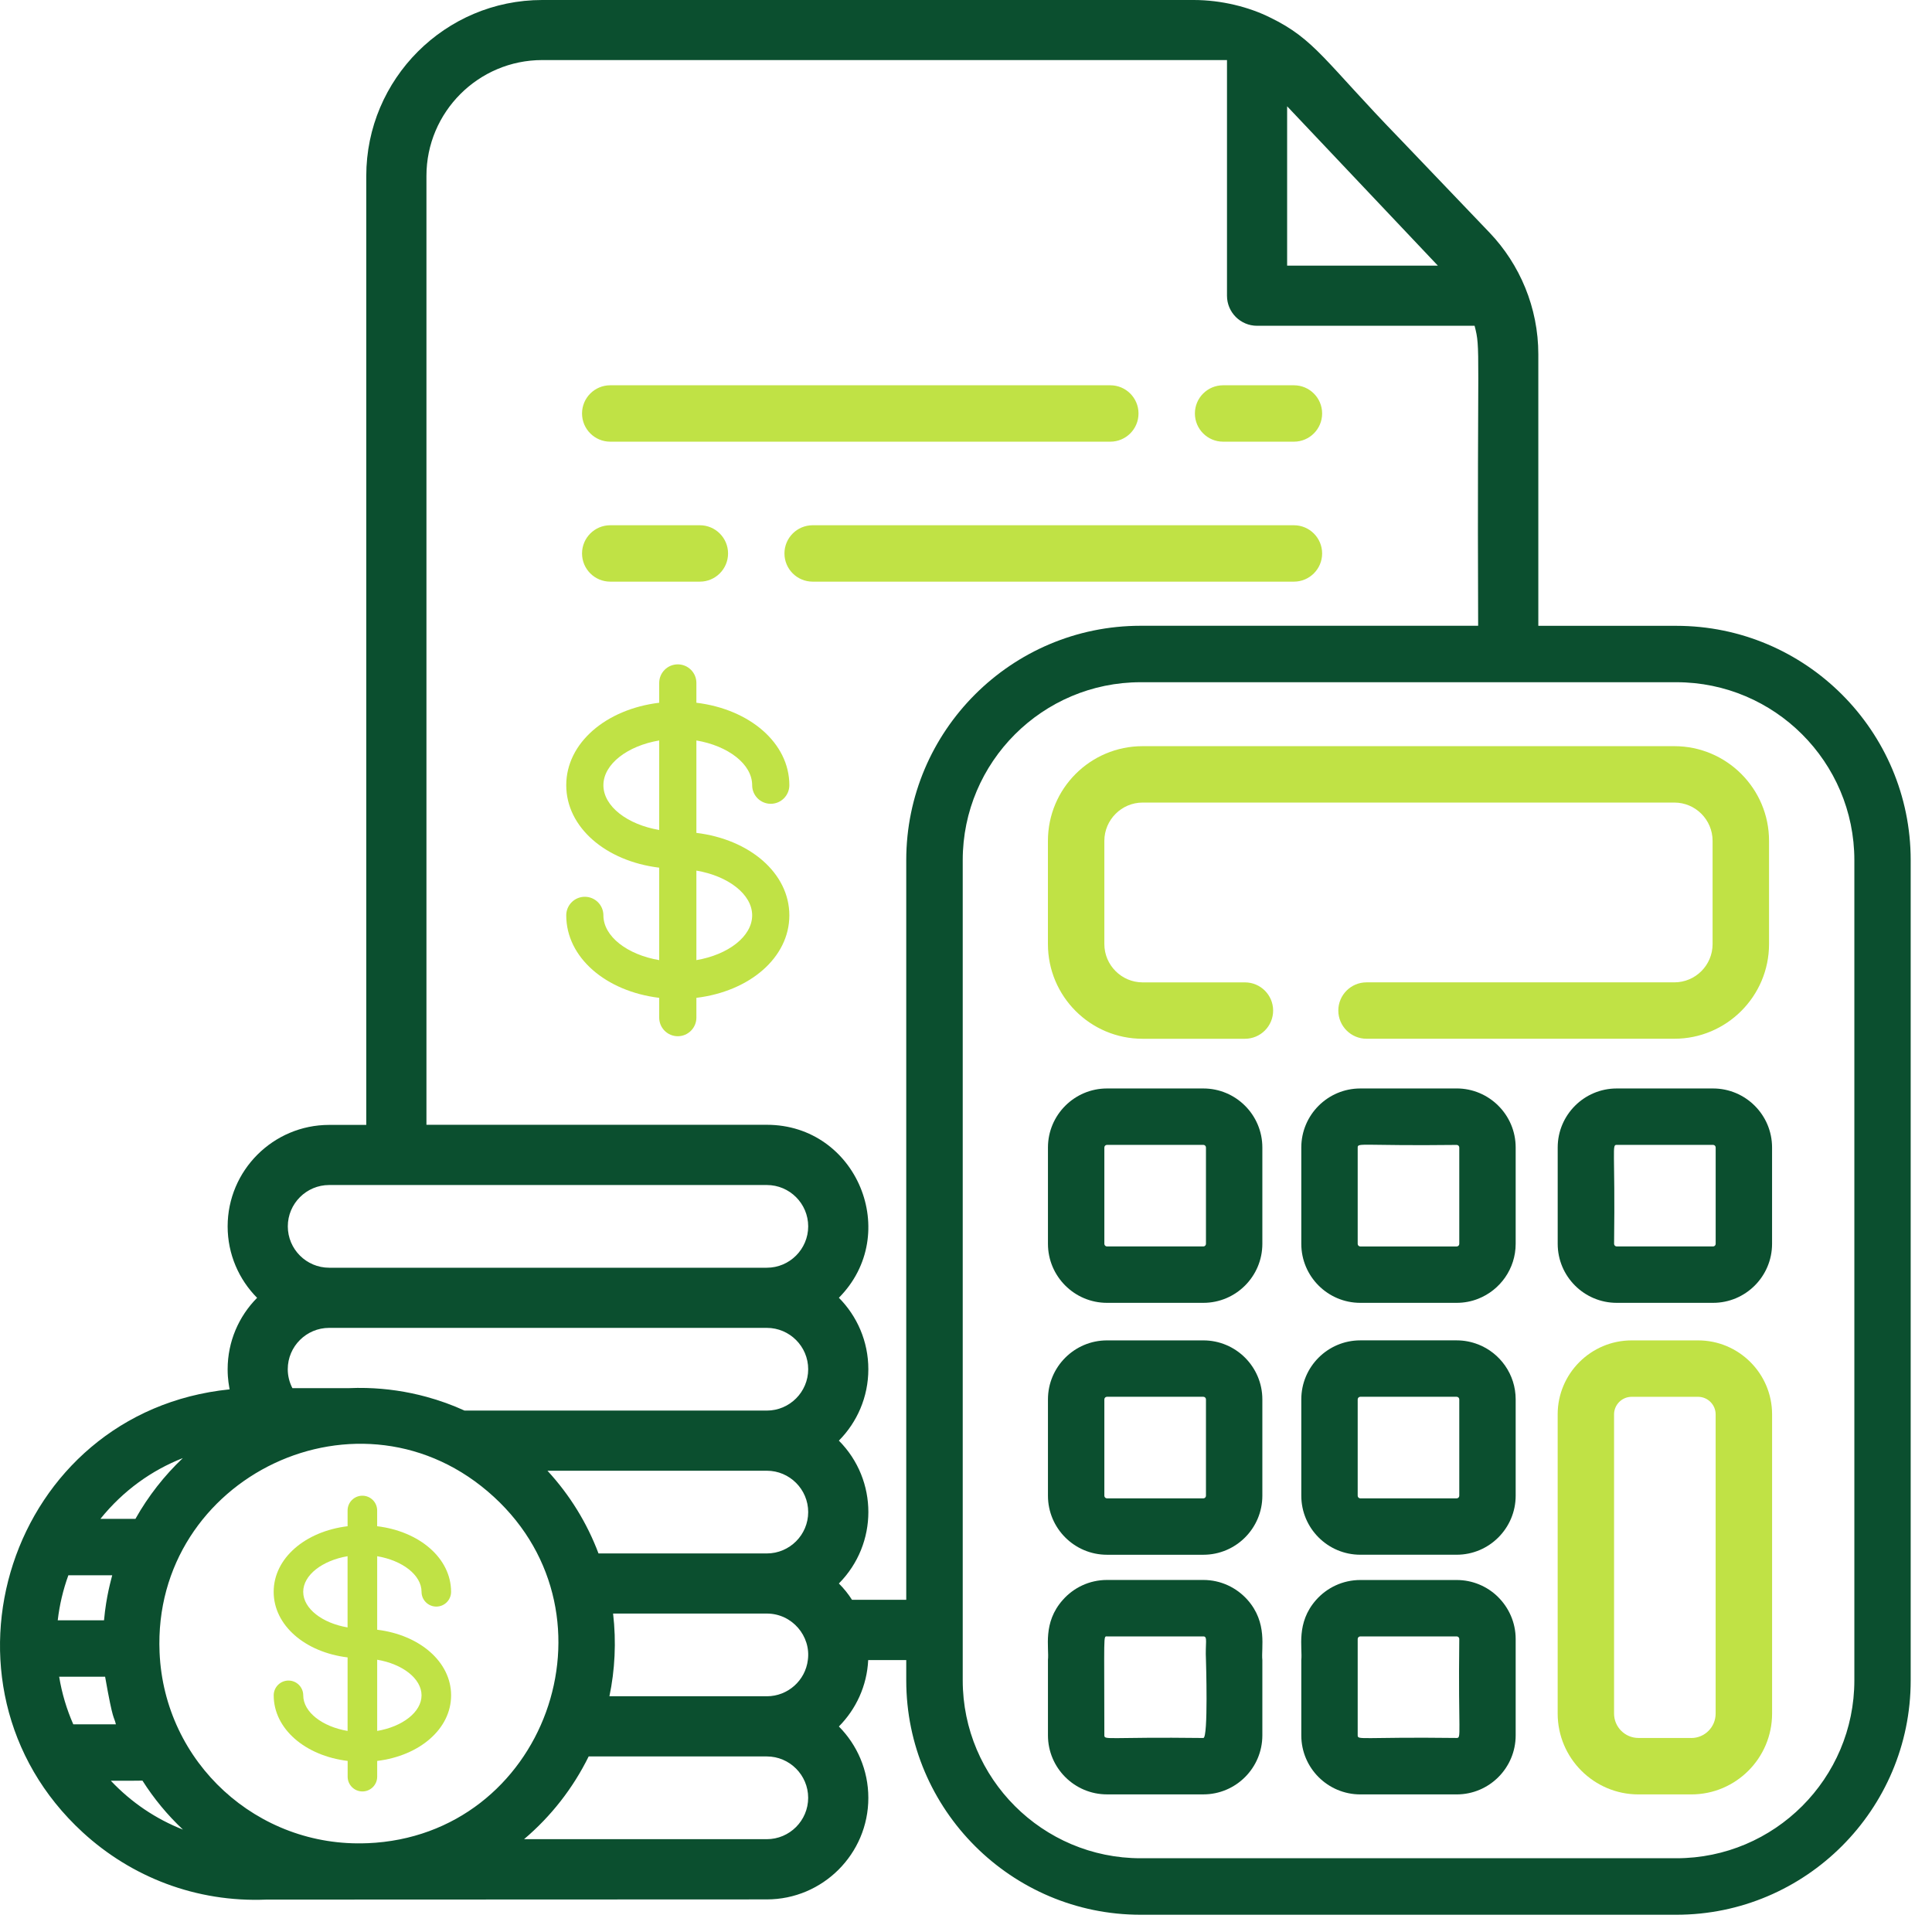
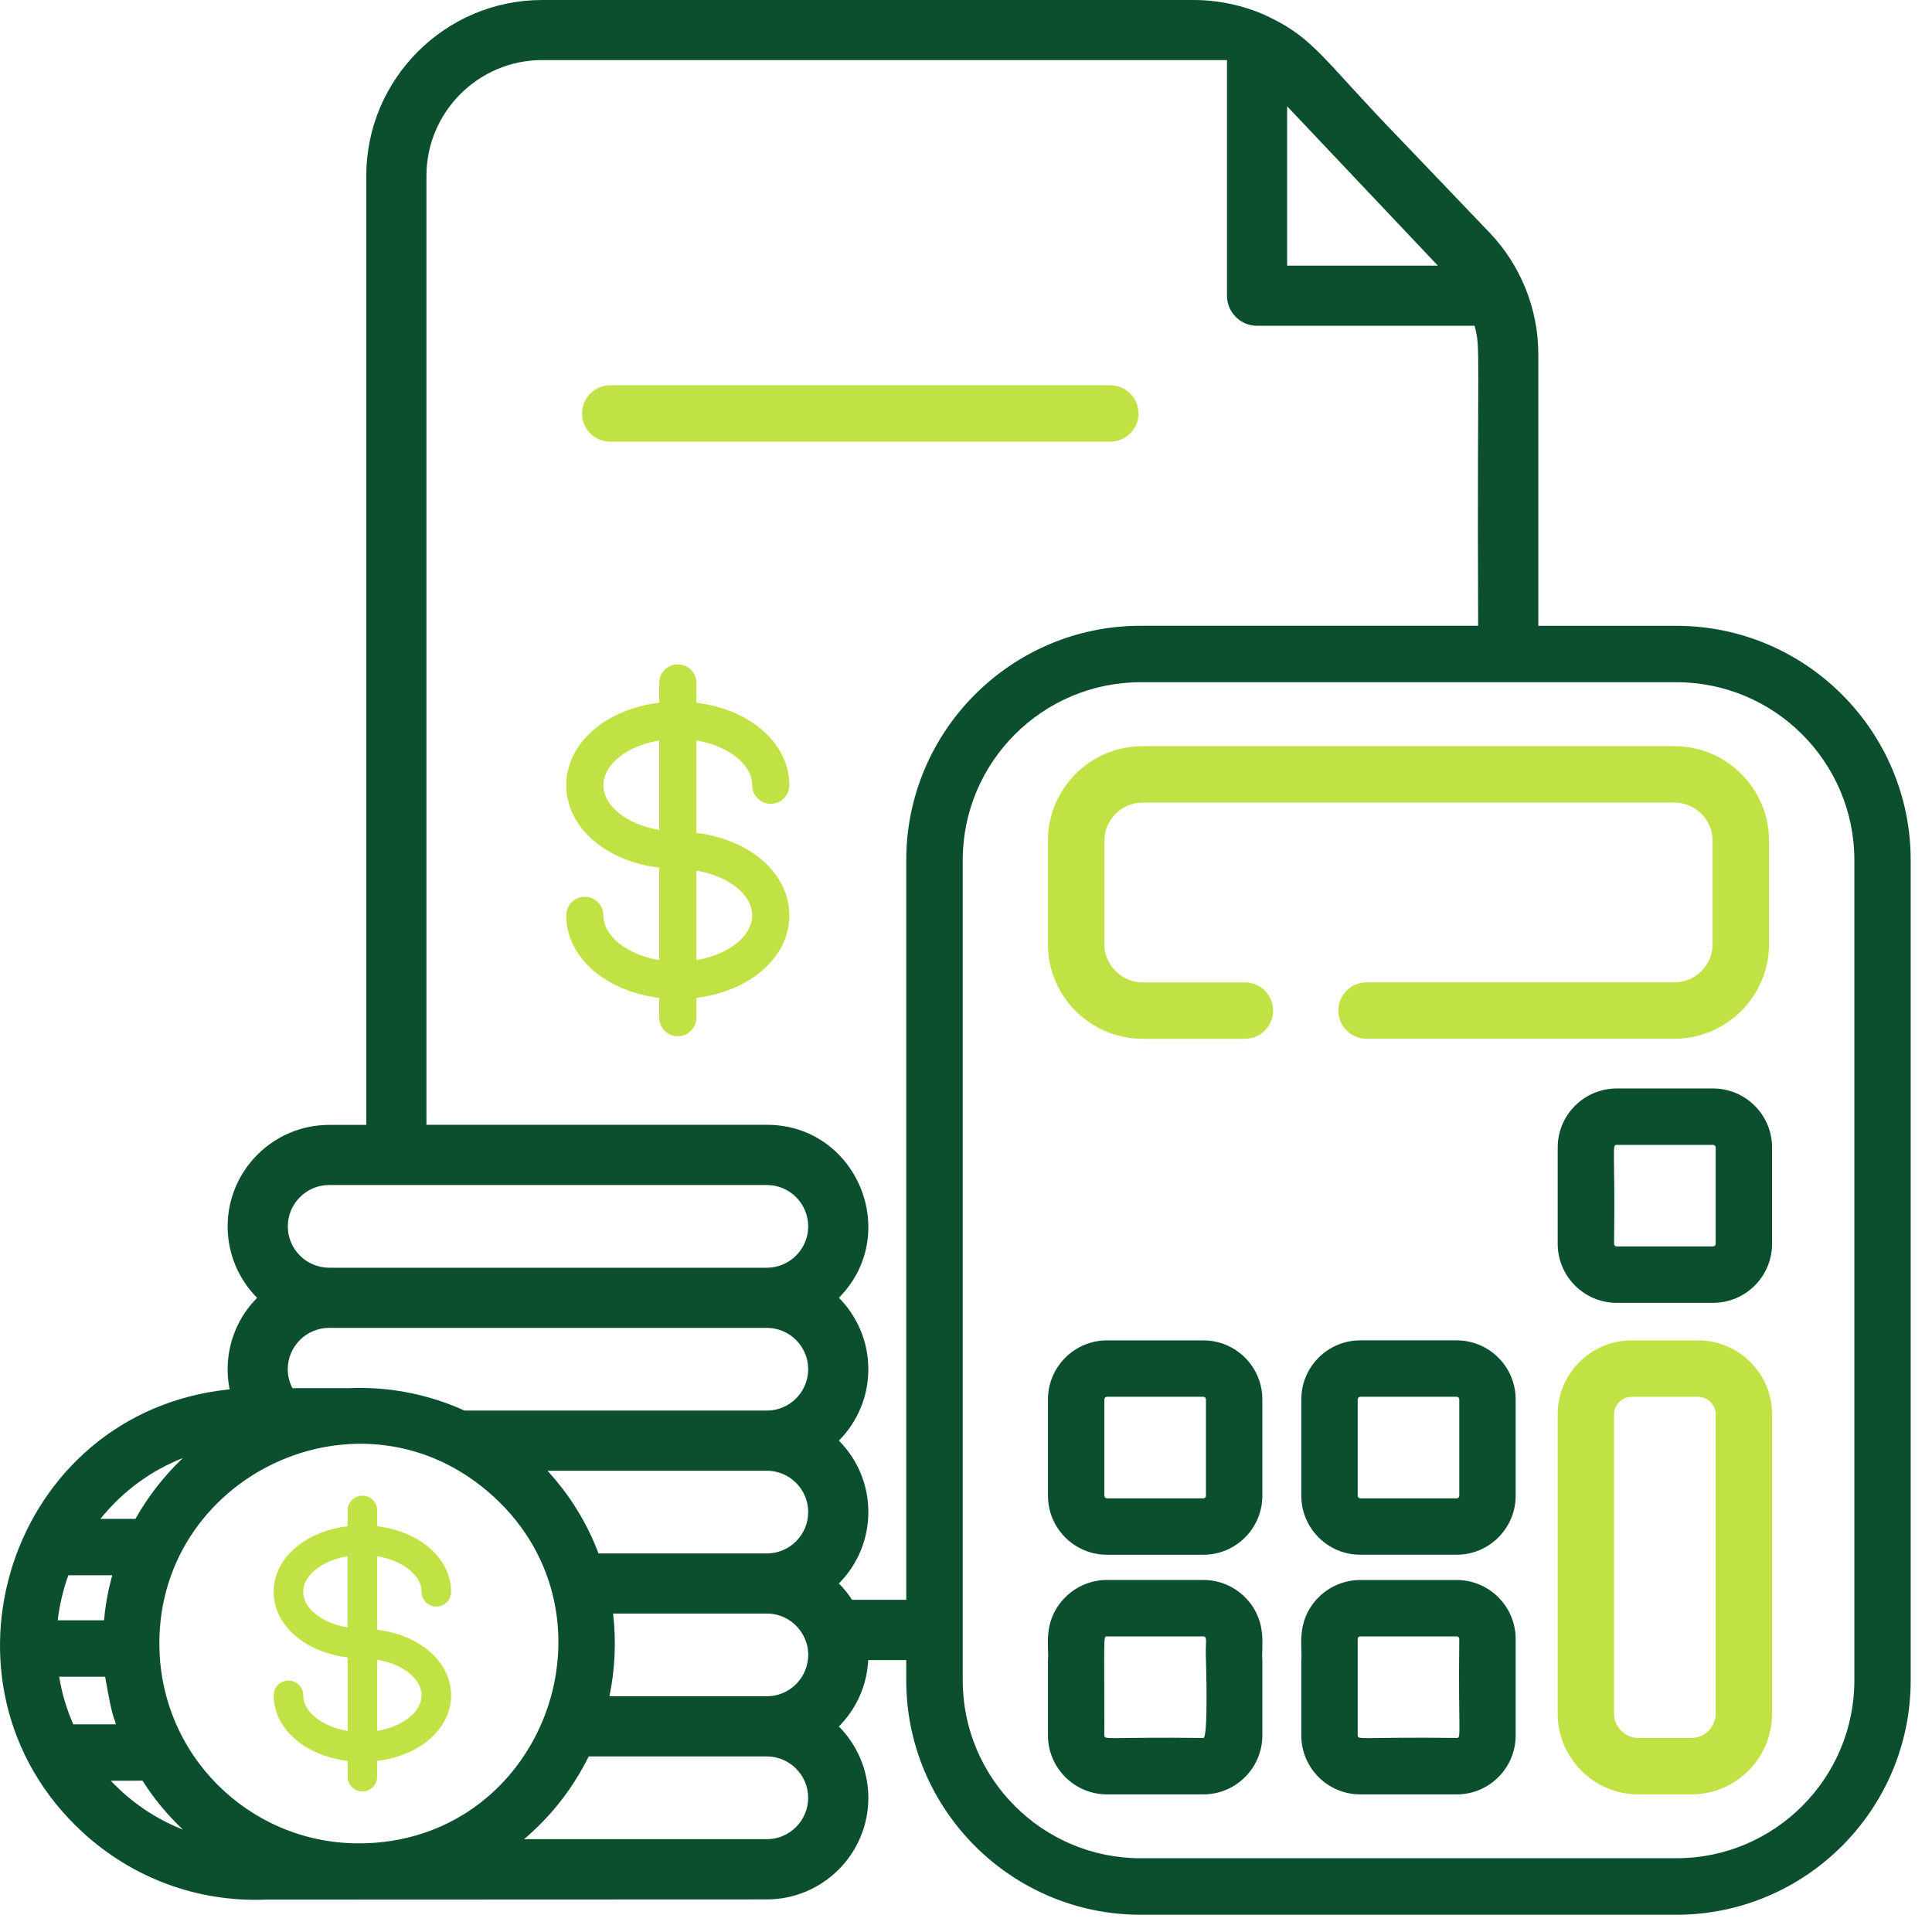
<svg xmlns="http://www.w3.org/2000/svg" width="69" height="69" viewBox="0 0 69 69" fill="none">
  <path d="M59.87 22.351H54.94V12.65C54.94 10.988 54.279 9.44 53.199 8.309L50.013 4.977C47.31 2.192 46.969 1.405 45.358 0.624C44.61 0.251 43.625 0 42.631 0H19.365C15.899 0 13.081 2.82 13.081 6.284V40.175H11.756C9.757 40.175 8.13 41.801 8.13 43.8C8.13 44.795 8.533 45.697 9.182 46.351C8.532 47.007 8.13 47.907 8.13 48.902C8.13 49.276 8.182 49.497 8.2 49.62C0.332 50.419 -2.801 60.158 2.957 65.443C4.696 67.039 7.004 67.945 9.507 67.843C10.334 67.843 27.363 67.836 27.386 67.836C29.384 67.836 31.012 66.211 31.012 64.212C31.012 63.216 30.609 62.315 29.96 61.66C30.57 61.045 30.963 60.212 31.007 59.288H32.366V60.015C32.366 64.629 36.121 68.384 40.736 68.384H59.869C64.484 68.384 68.239 64.629 68.239 60.014V30.72C68.239 26.105 64.485 22.351 59.87 22.351ZM51.318 9.451C51.318 9.451 51.319 9.451 51.321 9.454H51.322C51.322 9.454 51.326 9.459 51.327 9.46H51.329C51.329 9.46 51.334 9.468 51.337 9.47C51.338 9.471 51.339 9.472 51.341 9.475C51.342 9.476 51.343 9.476 51.343 9.478C51.345 9.479 51.346 9.479 51.347 9.482C51.35 9.483 51.351 9.486 51.353 9.487H45.969V3.796C50.188 8.256 51.139 9.261 51.318 9.451ZM11.756 42.322H27.387C28.201 42.322 28.864 42.985 28.864 43.799C28.864 44.612 28.201 45.276 27.387 45.276H11.756C10.943 45.276 10.279 44.614 10.279 43.799C10.279 42.985 10.943 42.322 11.756 42.322ZM11.756 47.424H27.387C28.201 47.424 28.864 48.087 28.864 48.901C28.864 49.714 28.201 50.378 27.387 50.378H16.59C16.15 50.176 15.695 50.014 15.23 49.887C14.534 49.697 13.814 49.59 13.081 49.571C12.87 49.566 12.659 49.567 12.448 49.577H10.443C10.338 49.374 10.277 49.144 10.277 48.901C10.277 48.087 10.941 47.424 11.755 47.424H11.756ZM28.864 54.003C28.864 54.818 28.201 55.48 27.387 55.48H21.375C20.967 54.394 20.352 53.394 19.552 52.526H27.387C28.201 52.526 28.864 53.19 28.864 54.003ZM6.53 52.074C5.875 52.694 5.294 53.431 4.837 54.245H3.586C4.403 53.231 5.42 52.51 6.53 52.074ZM2.444 56.259H4.008C3.973 56.41 3.795 56.988 3.715 57.868H2.062C2.126 57.316 2.254 56.776 2.442 56.259H2.444ZM2.617 61.583C2.38 61.043 2.209 60.473 2.113 59.883H3.754C4.048 61.551 4.064 61.262 4.139 61.583H2.619H2.617ZM3.957 63.597C4.617 63.596 4.999 63.6 5.088 63.594C5.49 64.228 5.973 64.815 6.534 65.343C5.56 64.959 4.694 64.376 3.957 63.597ZM13.124 65.828C9.193 65.997 5.866 62.953 5.699 59.013C5.429 52.741 12.921 49.128 17.638 53.459C22.289 57.728 19.457 65.569 13.124 65.829V65.828ZM27.387 65.685H18.716C19.676 64.873 20.464 63.867 21.024 62.73H27.386C28.199 62.73 28.863 63.394 28.863 64.207C28.863 65.022 28.199 65.685 27.386 65.685H27.387ZM28.852 59.284C28.764 60.015 28.14 60.581 27.387 60.581H21.765C21.96 59.649 22.015 58.645 21.896 57.627H27.387C28.293 57.627 28.967 58.436 28.852 59.284ZM32.368 57.135H30.428C30.294 56.924 30.136 56.729 29.96 56.553C31.363 55.137 31.365 52.865 29.96 51.451C30.61 50.795 31.012 49.895 31.012 48.9C31.012 47.904 30.609 47.003 29.96 46.349C32.218 44.071 30.605 40.171 27.387 40.171H15.23V6.282C15.23 4.002 17.085 2.145 19.366 2.145H43.821V10.561C43.821 11.154 44.302 11.635 44.895 11.635H52.664C52.889 12.504 52.75 12.217 52.791 22.349H40.737C36.122 22.349 32.366 26.104 32.366 30.72V57.138L32.368 57.135ZM66.227 60.011C66.227 63.516 63.376 66.366 59.871 66.366H40.738C37.235 66.366 34.383 63.516 34.383 60.011V30.72C34.383 27.215 37.235 24.365 40.738 24.365H59.871C63.376 24.365 66.227 27.215 66.227 30.72V60.012V60.011Z" fill="#0B4F2F" />
  <path d="M59.798 26.649H40.808C38.94 26.649 37.426 28.162 37.426 30.031V33.717C37.426 35.584 38.939 37.099 40.808 37.099H44.462C45.018 37.099 45.469 36.648 45.469 36.092C45.469 35.536 45.018 35.085 44.462 35.085H40.808C40.056 35.085 39.441 34.469 39.441 33.717V30.031C39.441 29.279 40.057 28.663 40.808 28.663H59.798C60.553 28.663 61.164 29.277 61.164 30.031V33.717C61.164 34.471 60.553 35.084 59.798 35.084H48.804C48.249 35.084 47.797 35.535 47.797 36.091C47.797 36.646 48.249 37.098 48.804 37.098H59.798C61.663 37.098 63.18 35.58 63.18 33.716V30.029C63.18 28.166 61.664 26.649 59.798 26.649Z" fill="#C0E245" />
  <path d="M42.977 47.871H39.535C38.373 47.871 37.427 48.817 37.427 49.979V53.419C37.427 54.583 38.374 55.527 39.535 55.527H42.977C44.14 55.527 45.084 54.581 45.084 53.419V49.979C45.084 48.815 44.139 47.871 42.977 47.871ZM43.07 53.419C43.07 53.471 43.028 53.513 42.977 53.513H39.535C39.484 53.513 39.441 53.471 39.441 53.419V49.979C39.441 49.926 39.484 49.885 39.535 49.885H42.977C43.028 49.885 43.07 49.926 43.07 49.979V53.419Z" fill="#0B4F2F" />
  <path d="M61.18 38.874H57.74C56.576 38.874 55.632 39.82 55.632 40.982V44.422C55.632 45.586 56.578 46.53 57.74 46.53H61.18C62.344 46.53 63.288 45.584 63.288 44.422V40.982C63.288 39.818 62.342 38.874 61.18 38.874ZM61.274 44.422C61.274 44.474 61.233 44.516 61.18 44.516H57.74C57.689 44.516 57.646 44.474 57.646 44.422C57.688 41.018 57.559 40.888 57.74 40.888H61.18C61.233 40.888 61.274 40.93 61.274 40.982V44.422Z" fill="#0B4F2F" />
-   <path d="M42.977 38.874H39.535C38.373 38.874 37.427 39.82 37.427 40.982V44.422C37.427 45.586 38.374 46.53 39.535 46.53H42.977C44.14 46.53 45.084 45.584 45.084 44.422V40.982C45.084 39.818 44.139 38.874 42.977 38.874ZM43.07 44.422C43.07 44.474 43.028 44.516 42.977 44.516H39.535C39.484 44.516 39.441 44.474 39.441 44.422V40.982C39.441 40.93 39.484 40.888 39.535 40.888H42.977C43.028 40.888 43.07 40.93 43.07 40.982V44.422Z" fill="#0B4F2F" />
  <path d="M44.554 57.138C44.167 56.703 43.603 56.427 42.977 56.427H39.535C38.907 56.427 38.343 56.703 37.959 57.138C37.227 57.958 37.475 58.853 37.427 59.287V61.977C37.427 63.14 38.374 64.085 39.535 64.085H42.977C44.14 64.085 45.084 63.139 45.084 61.977V59.287C45.036 58.862 45.282 57.959 44.554 57.138ZM42.977 62.071C39.576 62.029 39.441 62.157 39.441 61.977C39.441 58.333 39.401 58.443 39.535 58.443H42.977C43.142 58.443 43.039 58.673 43.07 59.287C43.07 59.287 43.157 62.071 42.977 62.071Z" fill="#0B4F2F" />
  <path d="M60.646 47.871H58.274C56.817 47.871 55.631 49.057 55.631 50.514V61.199C55.631 62.79 56.925 64.086 58.516 64.086H60.404C61.995 64.086 63.289 62.791 63.289 61.199V50.514C63.289 49.057 62.105 47.871 60.646 47.871ZM60.404 62.07H58.516C58.036 62.07 57.645 61.679 57.645 61.199V50.514C57.645 50.168 57.927 49.886 58.273 49.886H60.645C60.991 49.886 61.273 50.168 61.273 50.514V61.199C61.273 61.68 60.884 62.072 60.403 62.072L60.404 62.07Z" fill="#C0E245" />
  <path d="M53.486 57.019C53.108 56.654 52.591 56.429 52.025 56.429H48.583C47.955 56.429 47.391 56.704 47.005 57.139C46.276 57.961 46.523 58.854 46.475 59.288V61.978C46.475 63.142 47.42 64.086 48.583 64.086H52.025C53.187 64.086 54.131 63.14 54.131 61.978V58.536C54.131 57.942 53.882 57.404 53.486 57.02V57.019ZM52.025 62.07C48.624 62.029 48.489 62.157 48.489 61.977V58.535C48.489 58.484 48.532 58.443 48.583 58.443H52.025C52.075 58.443 52.117 58.484 52.117 58.535C52.077 61.944 52.202 62.07 52.025 62.07Z" fill="#0B4F2F" />
-   <path d="M52.024 38.874H48.582C47.419 38.874 46.475 39.82 46.475 40.982V44.422C46.475 45.586 47.42 46.53 48.582 46.53H52.024C52.295 46.53 52.553 46.479 52.791 46.385C53.575 46.077 54.131 45.313 54.131 44.421V40.98C54.131 39.813 53.18 38.873 52.024 38.873V38.874ZM52.024 44.517H48.582C48.532 44.517 48.489 44.476 48.489 44.424V40.983C48.489 40.801 48.613 40.93 52.024 40.89C52.075 40.89 52.117 40.931 52.117 40.983V44.424C52.117 44.476 52.075 44.517 52.024 44.517Z" fill="#0B4F2F" />
  <path d="M52.791 48.015C52.553 47.922 52.295 47.87 52.024 47.87H48.582C47.419 47.87 46.475 48.815 46.475 49.977V53.418C46.475 54.581 47.42 55.526 48.582 55.526H52.024C53.186 55.526 54.131 54.58 54.131 53.418V49.977C54.131 49.085 53.575 48.321 52.791 48.014V48.015ZM52.117 53.419C52.117 53.471 52.075 53.513 52.024 53.513H48.582C48.532 53.513 48.489 53.471 48.489 53.419V49.979C48.489 49.927 48.532 49.885 48.582 49.885H52.024C52.075 49.885 52.117 49.927 52.117 49.979V53.419Z" fill="#0B4F2F" />
-   <path d="M46.212 13.76H43.682C43.126 13.76 42.675 14.211 42.675 14.767C42.675 15.323 43.126 15.774 43.682 15.774H46.212C46.767 15.774 47.219 15.324 47.219 14.767C47.219 14.211 46.767 13.76 46.212 13.76Z" fill="#C0E245" />
  <path d="M39.654 13.76H21.794C21.238 13.76 20.787 14.211 20.787 14.767C20.787 15.323 21.238 15.774 21.794 15.774H39.654C40.21 15.774 40.661 15.324 40.661 14.767C40.661 14.211 40.21 13.76 39.654 13.76Z" fill="#C0E245" />
-   <path d="M24.995 18.759H21.794C21.238 18.759 20.787 19.211 20.787 19.766C20.787 20.322 21.238 20.773 21.794 20.773H24.995C25.551 20.773 26.002 20.322 26.002 19.766C26.002 19.211 25.551 18.759 24.995 18.759Z" fill="#C0E245" />
-   <path d="M46.212 18.759H29.023C28.467 18.759 28.016 19.211 28.016 19.766C28.016 20.322 28.467 20.773 29.023 20.773H46.212C46.767 20.773 47.219 20.322 47.219 19.766C47.219 19.211 46.767 18.759 46.212 18.759Z" fill="#C0E245" />
  <path d="M26.863 28.043C26.863 28.411 27.161 28.707 27.527 28.707C27.893 28.707 28.191 28.409 28.191 28.043C28.191 26.538 26.777 25.329 24.871 25.098V24.39C24.871 24.023 24.573 23.727 24.207 23.727C23.841 23.727 23.543 24.024 23.543 24.39V25.098C21.637 25.329 20.223 26.538 20.223 28.043C20.223 29.549 21.637 30.757 23.543 30.988V34.29C22.414 34.099 21.55 33.449 21.55 32.691C21.55 32.324 21.252 32.028 20.886 32.028C20.52 32.028 20.223 32.325 20.223 32.691C20.223 34.197 21.637 35.406 23.543 35.637V36.344C23.543 36.712 23.841 37.008 24.207 37.008C24.573 37.008 24.871 36.71 24.871 36.344V35.637C26.777 35.406 28.191 34.197 28.191 32.691C28.191 31.186 26.777 29.977 24.871 29.746V26.445C25.999 26.636 26.863 27.286 26.863 28.043ZM21.55 28.043C21.55 27.287 22.413 26.636 23.543 26.445V29.642C22.414 29.451 21.55 28.801 21.55 28.043ZM26.863 32.691C26.863 33.447 26.001 34.099 24.871 34.29V31.093C25.999 31.284 26.863 31.934 26.863 32.691Z" fill="#C0E245" />
  <path d="M15.055 56.851C15.055 57.142 15.291 57.378 15.583 57.378C15.874 57.378 16.11 57.142 16.11 56.851C16.11 55.654 14.986 54.692 13.47 54.508V53.946C13.47 53.654 13.233 53.418 12.942 53.418C12.651 53.418 12.414 53.654 12.414 53.946V54.508C10.898 54.692 9.774 55.653 9.774 56.851C9.774 58.049 10.898 59.009 12.414 59.193V61.819C11.517 61.668 10.83 61.15 10.83 60.548C10.83 60.257 10.594 60.02 10.303 60.02C10.011 60.02 9.775 60.257 9.775 60.548C9.775 61.744 10.9 62.706 12.416 62.89V63.453C12.416 63.744 12.652 63.98 12.943 63.98C13.235 63.98 13.471 63.744 13.471 63.453V62.89C14.987 62.706 16.111 61.746 16.111 60.548C16.111 59.35 14.987 58.389 13.471 58.205V55.579C14.368 55.731 15.055 56.248 15.055 56.851ZM10.829 56.851C10.829 56.25 11.515 55.731 12.413 55.579V58.122C11.515 57.971 10.829 57.453 10.829 56.851ZM15.055 60.548C15.055 61.149 14.368 61.667 13.471 61.819V59.276C14.368 59.427 15.055 59.945 15.055 60.548Z" fill="#C0E245" />
</svg>